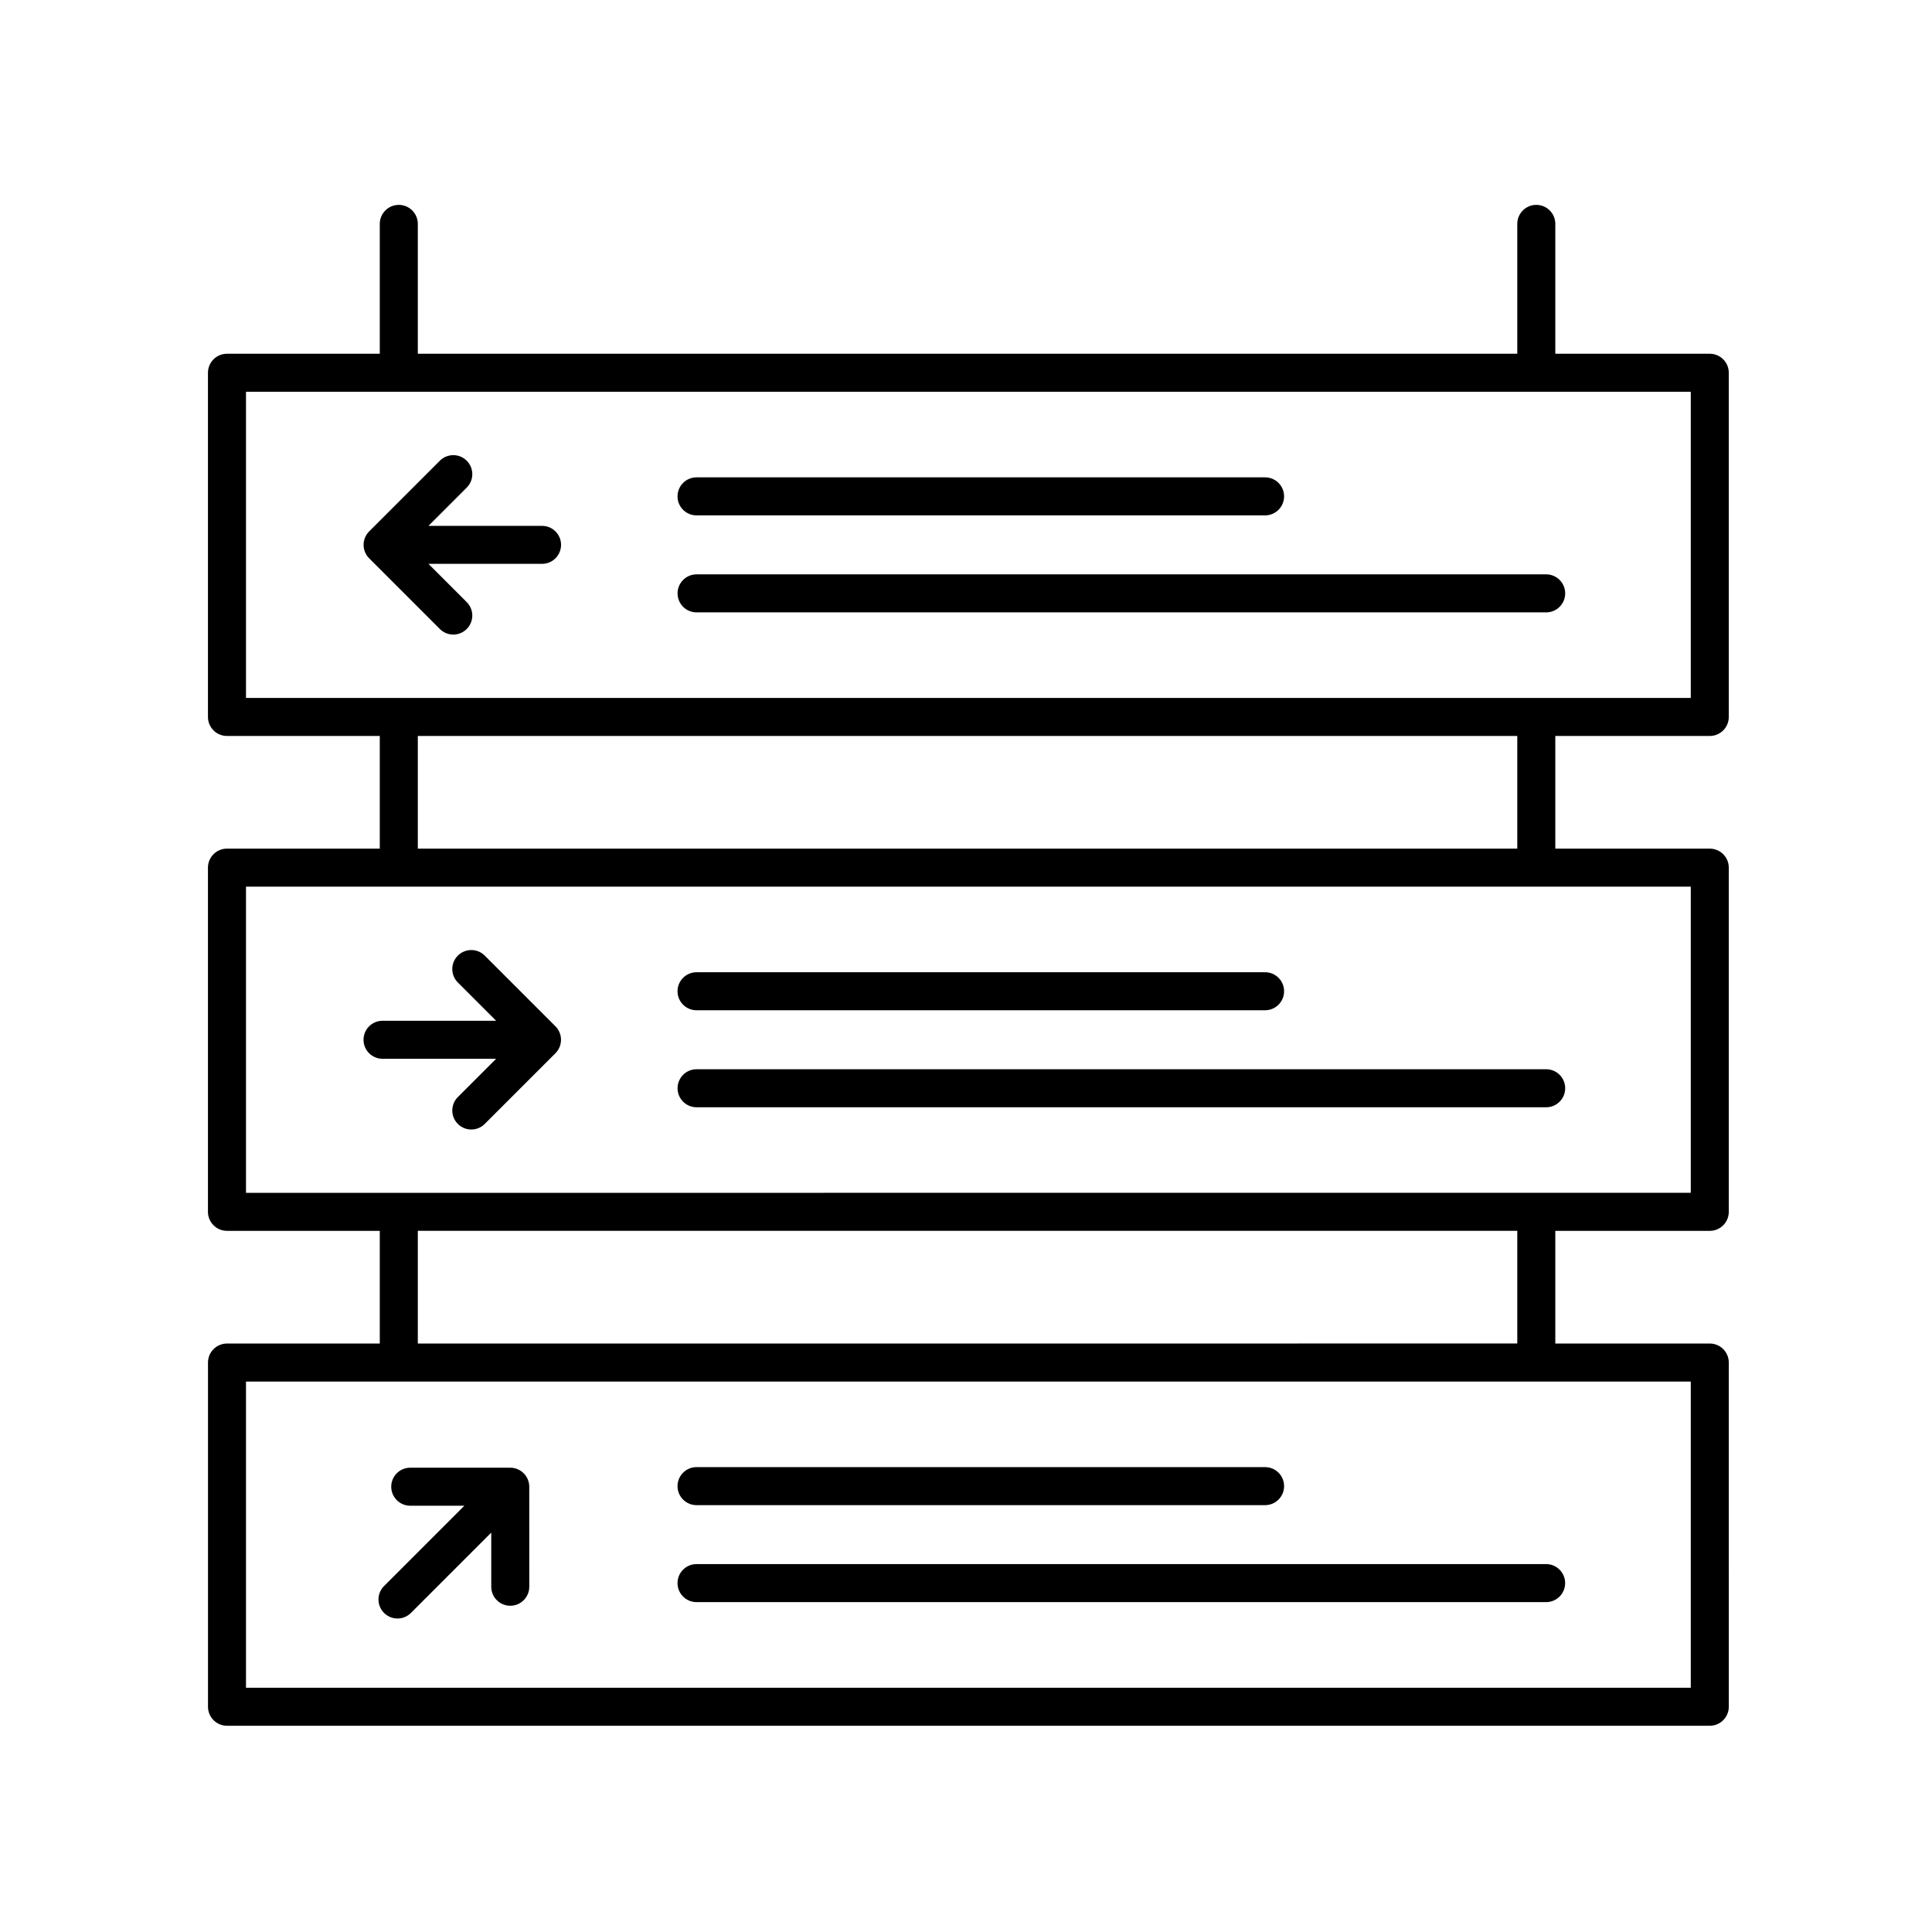
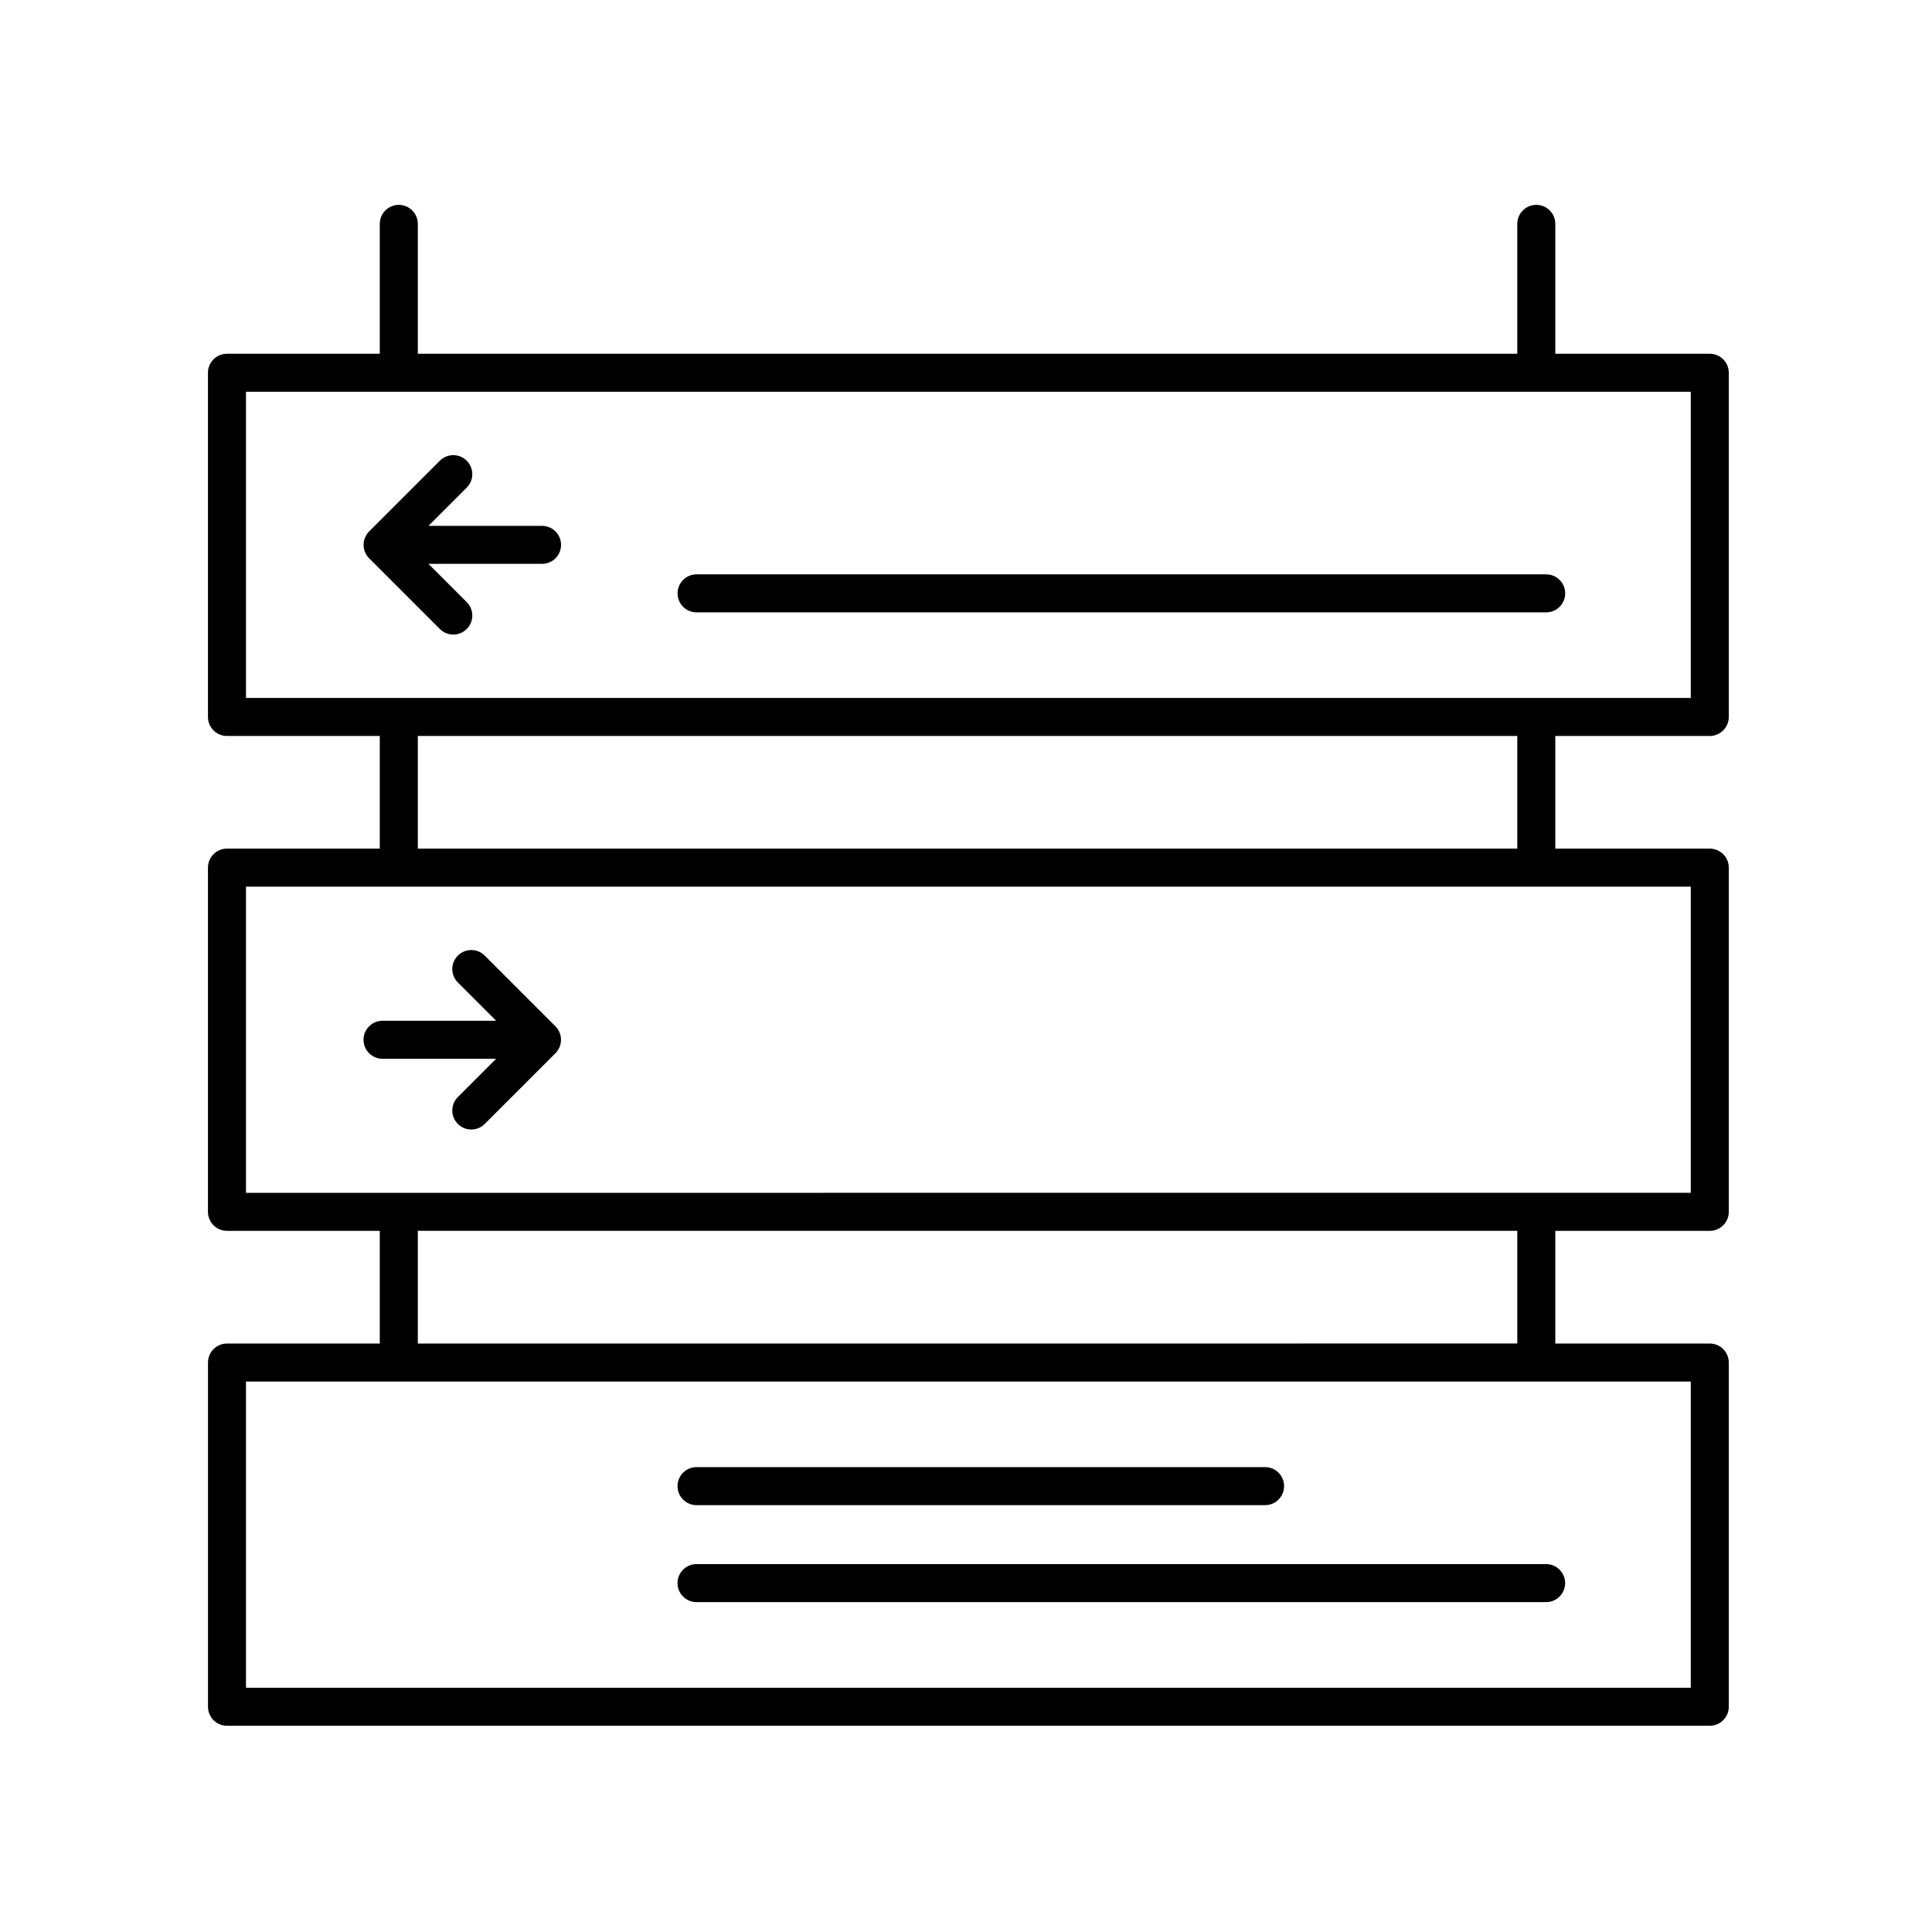
<svg xmlns="http://www.w3.org/2000/svg" fill="#000000" width="800px" height="800px" version="1.1" viewBox="144 144 512 512">
  <g>
-     <path d="m328.59 280.58h150.67c2.781 0 5.039-2.258 5.039-5.039s-2.258-5.039-5.039-5.039h-150.67c-2.781 0-5.039 2.258-5.039 5.039s2.254 5.039 5.039 5.039z" />
    <path d="m553.75 296.21h-225.15c-2.781 0-5.039 2.258-5.039 5.039s2.258 5.039 5.039 5.039h225.15c2.781 0 5.039-2.258 5.039-5.039s-2.258-5.039-5.039-5.039z" />
    <path d="m287.65 283.36h-30.102l10.141-10.141c1.969-1.969 1.969-5.152 0-7.125-1.969-1.969-5.152-1.969-7.125 0l-18.738 18.738c-0.465 0.465-0.832 1.023-1.09 1.637-0.508 1.234-0.508 2.621 0 3.848 0.258 0.613 0.625 1.176 1.09 1.637l18.738 18.738c0.984 0.984 2.273 1.477 3.562 1.477s2.578-0.492 3.562-1.477c1.969-1.969 1.969-5.152 0-7.125l-10.141-10.141h30.102c2.781 0 5.039-2.258 5.039-5.039 0-2.777-2.258-5.027-5.039-5.027z" />
-     <path d="m328.59 411.73h150.67c2.781 0 5.039-2.258 5.039-5.039s-2.258-5.039-5.039-5.039l-150.67 0.004c-2.781 0-5.039 2.258-5.039 5.039 0 2.777 2.254 5.035 5.039 5.035z" />
-     <path d="m553.75 427.36h-225.15c-2.781 0-5.039 2.258-5.039 5.039s2.258 5.039 5.039 5.039h225.15c2.781 0 5.039-2.258 5.039-5.039s-2.258-5.039-5.039-5.039z" />
    <path d="m292.29 417.62c-0.258-0.613-0.625-1.176-1.09-1.637l-18.738-18.738c-1.969-1.969-5.152-1.969-7.125 0-1.969 1.969-1.969 5.152 0 7.125l10.141 10.141h-30.102c-2.781 0-5.039 2.258-5.039 5.039s2.258 5.039 5.039 5.039h30.102l-10.141 10.141c-1.969 1.969-1.969 5.152 0 7.125 0.984 0.984 2.273 1.477 3.562 1.477 1.289 0 2.578-0.492 3.562-1.477l18.738-18.738c0.465-0.465 0.832-1.023 1.09-1.637 0.516-1.238 0.516-2.629 0-3.859z" />
    <path d="m328.59 542.88h150.67c2.781 0 5.039-2.258 5.039-5.039s-2.258-5.039-5.039-5.039h-150.67c-2.781 0-5.039 2.258-5.039 5.039s2.254 5.039 5.039 5.039z" />
    <path d="m328.59 568.58h225.15c2.781 0 5.039-2.258 5.039-5.039s-2.258-5.039-5.039-5.039h-225.15c-2.781 0-5.039 2.258-5.039 5.039 0 2.785 2.254 5.039 5.039 5.039z" />
    <path d="m204.16 500.05c-2.781 0-5.039 2.258-5.039 5.039v91.215c0 2.781 2.258 5.039 5.039 5.039h392.95c2.781 0 5.039-2.258 5.039-5.039l-0.004-91.215c0-2.781-2.258-5.039-5.039-5.039h-40.934v-29.859h40.934c2.781 0 5.039-2.258 5.039-5.039v-91.215c0-2.781-2.258-5.039-5.039-5.039h-40.934v-29.855h40.934c2.781 0 5.039-2.258 5.039-5.039v-91.215c0-2.781-2.258-5.039-5.039-5.039h-40.934v-34.414c0-2.781-2.258-5.039-5.039-5.039s-5.039 2.258-5.039 5.039v34.414h-291.37v-34.414c0-2.781-2.258-5.039-5.039-5.039s-5.039 2.258-5.039 5.039v34.414h-40.496c-2.781 0-5.039 2.258-5.039 5.039v91.211c0 2.781 2.258 5.039 5.039 5.039h40.496v29.855h-40.496c-2.781 0-5.039 2.258-5.039 5.039v91.215c0 2.781 2.258 5.039 5.039 5.039h40.496v29.859h-40.492zm387.91 91.215h-382.88v-81.141h382.88zm-382.88-343.44h382.88v81.133h-382.88zm45.535 91.215h291.37v29.855h-291.37zm-45.535 39.93h382.88v81.137l-382.88 0.004zm45.535 91.215h291.37v29.859l-291.37 0.004z" />
-     <path d="m249.34 572.92c1.289 0 2.578-0.492 3.562-1.477l21.285-21.285v14.344c0 2.781 2.258 5.039 5.039 5.039s5.039-2.258 5.039-5.039l-0.004-26.508c0-0.656-0.137-1.309-0.387-1.926-0.508-1.23-1.492-2.211-2.727-2.727-0.613-0.258-1.27-0.387-1.926-0.387h-26.5c-2.781 0-5.039 2.258-5.039 5.039s2.258 5.039 5.039 5.039h14.34l-21.285 21.285c-1.969 1.969-1.969 5.152 0 7.125 0.98 0.984 2.269 1.477 3.562 1.477z" />
  </g>
</svg>